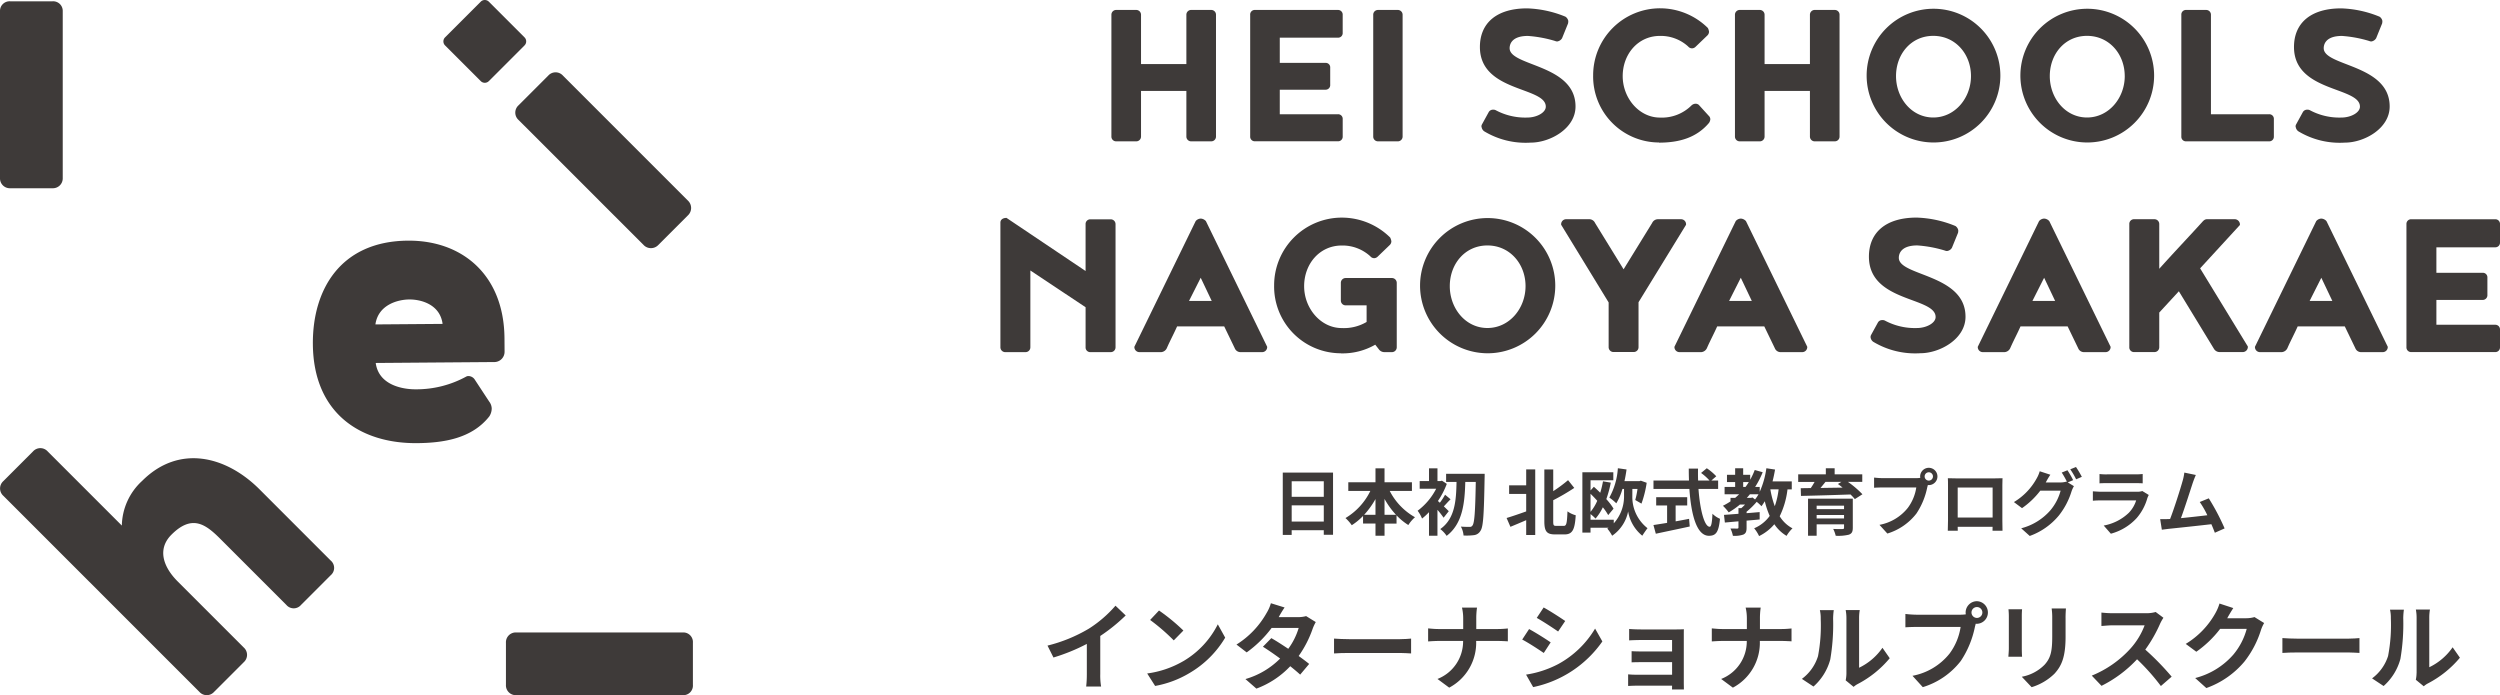
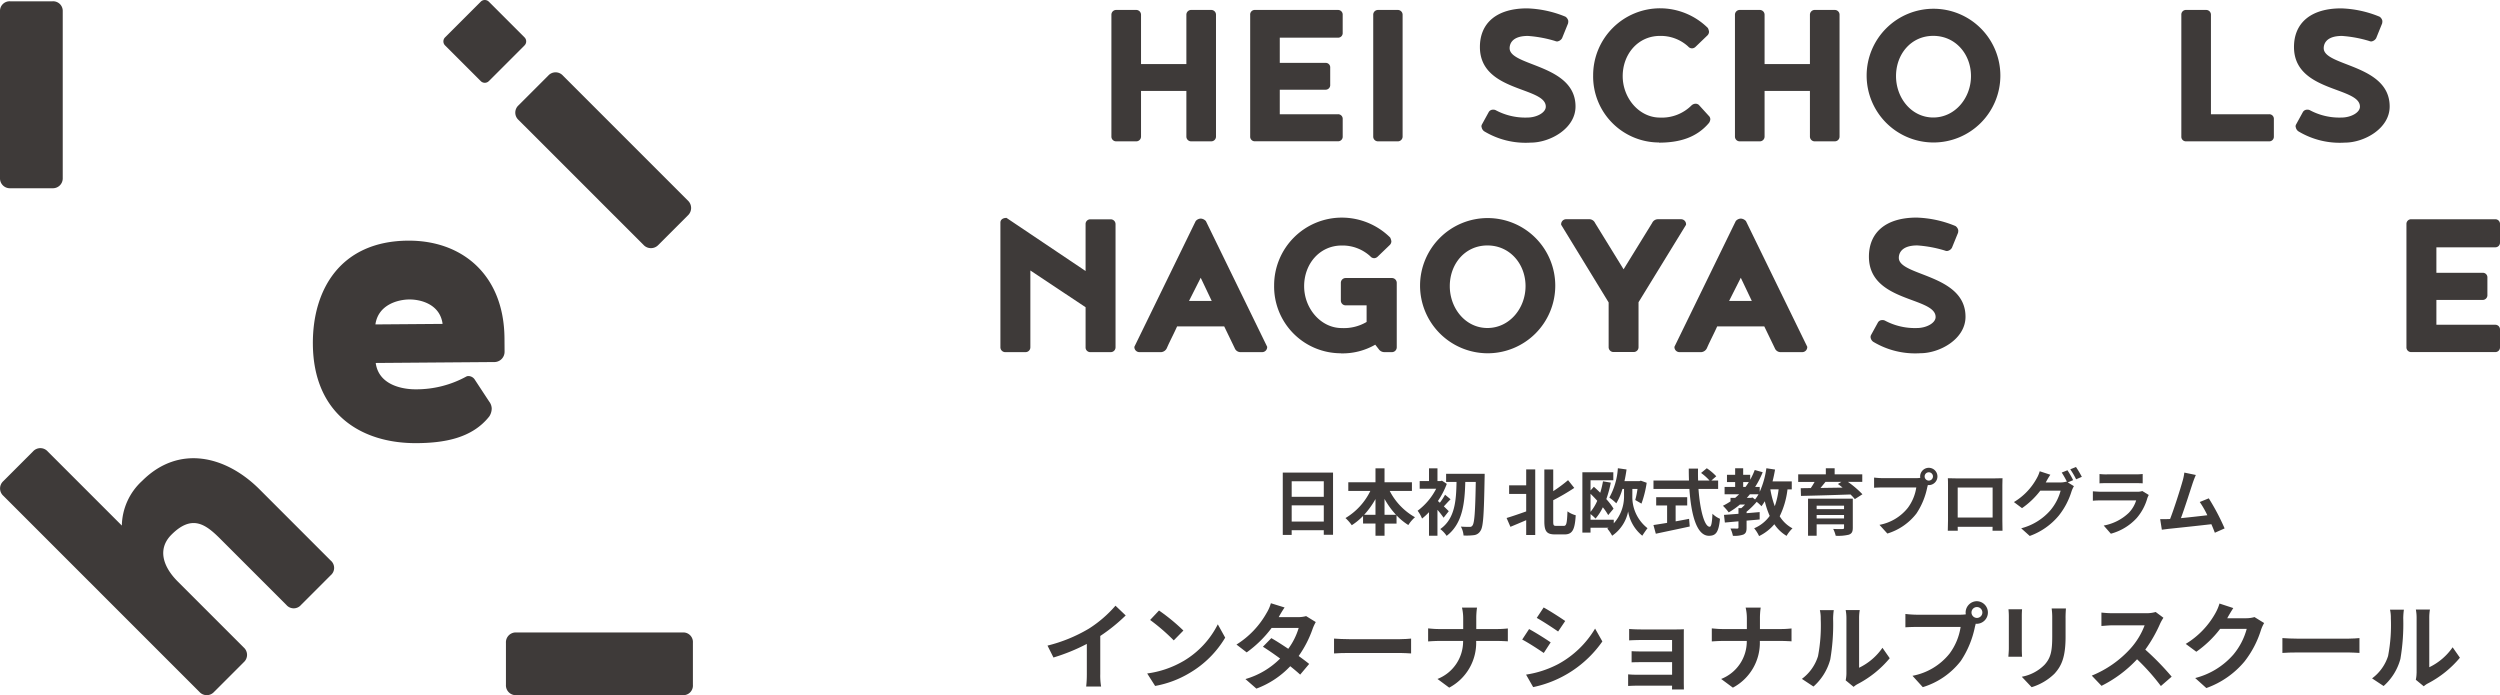
<svg xmlns="http://www.w3.org/2000/svg" width="431.63" height="120.025" viewBox="0 0 431.63 120.025">
  <defs>
    <style>.a{fill:none;}.b{clip-path:url(#a);}.c{fill:#3e3a39;}</style>
    <clipPath id="a">
      <rect class="a" width="431.63" height="120.025" transform="translate(0 0)" />
    </clipPath>
  </defs>
  <g class="b">
    <path class="c" d="M87.115,60.7a1.772,1.772,0,0,1-1.862,1.808l-20.384.16c.544,4,4.982,4.565,6.944,4.549a17.909,17.909,0,0,0,8.683-2.2.816.816,0,0,1,.427-.091,1.334,1.334,0,0,1,1.029.587l2.507,3.818a2.072,2.072,0,0,1,.437,1.19,2.554,2.554,0,0,1-.416,1.37c-3.04,3.862-7.984,4.582-12.5,4.619-9.638.075-17.867-5.061-17.963-17.088-.075-9.467,4.805-17.781,16.4-17.872C79.8,41.47,87.013,47.47,87.1,58.388l.016,2.3Zm-22.3-4.688,11.6-.091c-.453-3.408-3.787-4.234-5.749-4.218S65.3,52.6,64.816,56.009Z" />
    <path class="c" d="M21.035,90.75a10.725,10.725,0,0,1,3.5-7.717c6.394-6.395,14.533-4.283,20.266,1.445L57.1,96.782a1.658,1.658,0,0,1,0,2.533l-5.126,5.126a1.658,1.658,0,0,1-2.533,0l-11.4-11.4c-2.533-2.533-4.885-4.282-8.442-.725-2.475,2.475-1.446,5.547,1.088,8.08l11.4,11.4a1.7,1.7,0,0,1,0,2.534l-5.125,5.125a1.7,1.7,0,0,1-2.534,0L.576,85.6a1.7,1.7,0,0,1,0-2.533L5.7,77.939a1.7,1.7,0,0,1,2.533,0L21.04,90.745Z" />
    <path class="c" d="M10.832,30.8A1.7,1.7,0,0,1,9.04,32.5H1.792A1.7,1.7,0,0,1,0,30.8V1.923A1.658,1.658,0,0,1,1.792.227H9.04a1.658,1.658,0,0,1,1.792,1.7Z" />
    <path class="c" d="M89.051,120.025a1.7,1.7,0,0,1-1.7-1.792v-7.248a1.7,1.7,0,0,1,1.7-1.792h28.88a1.658,1.658,0,0,1,1.7,1.792v7.248a1.658,1.658,0,0,1-1.7,1.792Z" />
    <path class="c" d="M118.779,34.643a1.747,1.747,0,0,1,0,2.533L113.654,42.3a1.748,1.748,0,0,1-2.534,0L89.531,20.712a1.7,1.7,0,0,1,0-2.533l5.125-5.125a1.7,1.7,0,0,1,2.534,0Z" />
    <path class="c" d="M76.84,6.453,83.007.287a.982.982,0,0,1,1.388,0l6.166,6.166a.984.984,0,0,1,0,1.388l-6.166,6.166a.982.982,0,0,1-1.388,0L76.84,7.841a.982.982,0,0,1,0-1.388" />
    <path class="c" d="M192.6,38.7V59.95a.829.829,0,0,1-.847.847h-3.477a.807.807,0,0,1-.847-.847V53.045L177.894,46.7V59.95a.83.83,0,0,1-.848.847h-3.437a.84.84,0,0,1-.887-.847V38.428c0-.482.4-.807,1.054-.807l13.652,9.17V38.714a.806.806,0,0,1,.847-.847h3.477a.828.828,0,0,1,.847.847Z" />
    <path class="c" d="M211.343,56.355h-8.116c-.61,1.369-1.172,2.383-1.773,3.752a1.181,1.181,0,0,1-.965.69H196.7a.873.873,0,0,1-.847-.926l10.578-21.689a1.181,1.181,0,0,1,.887-.443,1.269,1.269,0,0,1,.886.443L218.78,59.871a.874.874,0,0,1-.847.926h-3.792a1.071,1.071,0,0,1-.966-.69l-1.812-3.752Zm-2.137-4.4-1.9-4-2.019,4Z" />
    <path class="c" d="M231.495,60.994a11.528,11.528,0,0,1-11.514-11.711,11.693,11.693,0,0,1,11.711-11.711,11.882,11.882,0,0,1,8.323,3.437,2.074,2.074,0,0,1,.207.65.915.915,0,0,1-.246.611l-2.138,2.058a.915.915,0,0,1-.561.247.864.864,0,0,1-.69-.325,7.1,7.1,0,0,0-4.925-1.862c-3.841,0-6.5,3.191-6.5,7.023s2.866,7.229,6.5,7.229a7.705,7.705,0,0,0,4.285-1.053V52.72h-3.6a.828.828,0,0,1-.847-.847V48.849a.829.829,0,0,1,.847-.847h7.919a.839.839,0,0,1,.886.847v11.1a.838.838,0,0,1-.886.847h-1.29a1.194,1.194,0,0,1-.847-.4l-.69-.886a11.332,11.332,0,0,1-5.939,1.5Z" />
    <path class="c" d="M245.176,49.283a11.672,11.672,0,1,1,11.672,11.711,11.685,11.685,0,0,1-11.672-11.711m18.212.118c0-3.832-2.709-7.023-6.579-7.023s-6.5,3.191-6.5,7.023,2.708,7.23,6.5,7.23,6.579-3.389,6.579-7.23" />
    <path class="c" d="M285.245,38.5a1.1,1.1,0,0,1,.965-.65h4.039a.863.863,0,0,1,.847.965l-8.2,13.366V59.93a.829.829,0,0,1-.847.847h-3.428a.839.839,0,0,1-.886-.847V52.218l-8.195-13.406a.863.863,0,0,1,.847-.965h4.038a1.1,1.1,0,0,1,.965.65l4.925,8Z" />
    <path class="c" d="M304.589,56.355h-8.116c-.61,1.369-1.172,2.383-1.773,3.752a1.18,1.18,0,0,1-.965.69h-3.792a.873.873,0,0,1-.847-.926l10.578-21.689a1.181,1.181,0,0,1,.887-.443,1.269,1.269,0,0,1,.886.443l10.579,21.689a.874.874,0,0,1-.847.926h-3.792a1.071,1.071,0,0,1-.966-.69l-1.812-3.752Zm-2.137-4.4-1.9-4-2.019,4Z" />
    <path class="c" d="M322.959,58.246a.743.743,0,0,1,.079-.4l1.172-2.137a.822.822,0,0,1,.768-.443.89.89,0,0,1,.443.078,10.967,10.967,0,0,0,5.536,1.291c1.615,0,3.231-.847,3.231-1.9,0-3.517-11.515-2.5-11.515-10.421,0-4.2,2.945-6.747,8.235-6.747a18.915,18.915,0,0,1,6.707,1.458,1.151,1.151,0,0,1,.483.728,1.822,1.822,0,0,1-.04.444l-1.053,2.58a1.138,1.138,0,0,1-.848.562,1,1,0,0,1-.364-.079,21.132,21.132,0,0,0-4.767-.887c-3.113,0-3.191,1.773-3.191,2.138,0,3.191,11.514,2.787,11.514,10.174,0,3.881-4.482,6.3-7.791,6.3A14.071,14.071,0,0,1,323.4,59a1.13,1.13,0,0,1-.443-.768Z" />
-     <path class="c" d="M356.96,56.355h-8.116c-.61,1.369-1.172,2.383-1.774,3.752a1.177,1.177,0,0,1-.965.69h-3.791a.873.873,0,0,1-.847-.926l10.577-21.689a1.182,1.182,0,0,1,.888-.443,1.269,1.269,0,0,1,.886.443L364.4,59.871a.874.874,0,0,1-.848.926h-3.791a1.071,1.071,0,0,1-.966-.69l-1.812-3.752Zm-2.137-4.4-1.9-4-2.02,4Z" />
-     <path class="c" d="M379.86,46.338l8.234,13.484a.891.891,0,0,1-.886.965h-4a1.153,1.153,0,0,1-.965-.561l-6.058-9.938L372.8,53.962V59.94a.829.829,0,0,1-.847.847h-3.477a.806.806,0,0,1-.847-.847V38.695a.806.806,0,0,1,.847-.847h3.477a.829.829,0,0,1,.847.847v7.712c2.423-2.709,4.925-5.329,7.348-8,.325-.364.522-.561.925-.561h4.807a.921.921,0,0,1,.847,1l-6.865,7.476Z" />
-     <path class="c" d="M404.819,56.355H396.7c-.61,1.369-1.172,2.383-1.773,3.752a1.18,1.18,0,0,1-.965.69h-3.792a.873.873,0,0,1-.847-.926L399.9,38.182a1.181,1.181,0,0,1,.887-.443,1.269,1.269,0,0,1,.886.443l10.579,21.689a.874.874,0,0,1-.847.926h-3.792a1.071,1.071,0,0,1-.966-.69l-1.812-3.752Zm-2.137-4.4-1.9-4-2.019,4Z" />
    <path class="c" d="M415.477,38.7a.806.806,0,0,1,.847-.847h14.459a.806.806,0,0,1,.847.847v3.152a.806.806,0,0,1-.847.847H420.648v4.4h7.959a.786.786,0,0,1,.847.847V50.9a.817.817,0,0,1-.847.886h-7.959v4.285h10.135a.806.806,0,0,1,.847.847V59.94a.807.807,0,0,1-.847.847H416.324a.807.807,0,0,1-.847-.847V38.7Z" />
    <path class="c" d="M197,15.695v7.87a.823.823,0,0,1-.877.837h-3.4a.813.813,0,0,1-.837-.837V2.556a.818.818,0,0,1,.837-.838h3.4a.829.829,0,0,1,.877.838v8.51h7.83V2.556a.824.824,0,0,1,.877-.838h3.4a.818.818,0,0,1,.837.838V23.565a.818.818,0,0,1-.837.837h-3.4a.823.823,0,0,1-.877-.837v-7.87Z" />
    <path class="c" d="M215.844,2.556a.79.79,0,0,1,.837-.837h14.3a.8.8,0,0,1,.837.837V5.668a.791.791,0,0,1-.837.838H220.956v4.353h7.87a.771.771,0,0,1,.837.837v2.916a.8.8,0,0,1-.837.876h-7.87v4.236h10.027a.79.79,0,0,1,.837.837v2.994a.79.79,0,0,1-.837.837h-14.3a.79.79,0,0,1-.837-.837v-21Z" />
    <path class="c" d="M242.163,23.565a.823.823,0,0,1-.877.837h-3.358a.813.813,0,0,1-.838-.837V2.556a.818.818,0,0,1,.838-.837h3.358a.829.829,0,0,1,.877.837Z" />
    <path class="c" d="M255.775,21.891a.709.709,0,0,1,.079-.394l1.162-2.118a.837.837,0,0,1,.758-.443.9.9,0,0,1,.444.079,10.785,10.785,0,0,0,5.476,1.28c1.6,0,3.191-.837,3.191-1.881,0-3.477-11.376-2.472-11.376-10.3,0-4.156,2.916-6.668,8.146-6.668a18.807,18.807,0,0,1,6.629,1.438,1.166,1.166,0,0,1,.482.719,1.9,1.9,0,0,1-.039.443l-1.034,2.552a1.168,1.168,0,0,1-.838.561.928.928,0,0,1-.354-.079,21.268,21.268,0,0,0-4.708-.876c-3.073,0-3.152,1.753-3.152,2.117,0,3.152,11.376,2.758,11.376,10.066,0,3.832-4.432,6.235-7.712,6.235a13.847,13.847,0,0,1-8.067-1.96,1.128,1.128,0,0,1-.443-.758Z" />
    <path class="c" d="M286.446,24.6A11.4,11.4,0,0,1,275.06,13.016,11.563,11.563,0,0,1,286.643,1.433a11.759,11.759,0,0,1,8.224,3.4,1.992,1.992,0,0,1,.2.64.932.932,0,0,1-.236.6L292.71,8.111a.887.887,0,0,1-.561.236.862.862,0,0,1-.68-.315A7.014,7.014,0,0,0,286.594,6.2c-3.792,0-6.432,3.152-6.432,6.944S283,20.3,286.594,20.3a7.24,7.24,0,0,0,5.427-2.079,1.083,1.083,0,0,1,.719-.315.881.881,0,0,1,.561.2l1.714,1.882a.844.844,0,0,1,.276.6,1.275,1.275,0,0,1-.236.641c-2.118,2.511-5.073,3.4-8.629,3.4Z" />
    <path class="c" d="M304.658,15.695v7.87a.823.823,0,0,1-.877.837h-3.4a.813.813,0,0,1-.837-.837V2.556a.818.818,0,0,1,.837-.838h3.4a.829.829,0,0,1,.877.838v8.51h7.83V2.556a.824.824,0,0,1,.877-.838h3.4a.818.818,0,0,1,.837.838V23.565a.818.818,0,0,1-.837.837h-3.4a.823.823,0,0,1-.877-.837v-7.87Z" />
    <path class="c" d="M322.279,13.017A11.544,11.544,0,1,1,333.823,24.6a11.555,11.555,0,0,1-11.544-11.583m18.015.118c0-3.792-2.679-6.944-6.511-6.944s-6.431,3.152-6.431,6.944,2.679,7.151,6.431,7.151,6.511-3.359,6.511-7.151" />
-     <path class="c" d="M348.824,13.017A11.544,11.544,0,1,1,360.368,24.6a11.555,11.555,0,0,1-11.544-11.583m18.015.118c0-3.792-2.679-6.944-6.511-6.944S353.9,9.343,353.9,13.135s2.679,7.151,6.431,7.151,6.511-3.359,6.511-7.151" />
    <path class="c" d="M392.586,23.565a.79.79,0,0,1-.837.837h-14.3a.79.79,0,0,1-.837-.837V2.556a.79.79,0,0,1,.837-.837h3.438a.818.818,0,0,1,.837.837V19.724h10.027a.79.79,0,0,1,.837.837v3Z" />
    <path class="c" d="M396.339,21.891a.709.709,0,0,1,.079-.394l1.162-2.118a.837.837,0,0,1,.758-.443.9.9,0,0,1,.444.079,10.784,10.784,0,0,0,5.476,1.28c1.6,0,3.191-.837,3.191-1.881,0-3.477-11.386-2.472-11.386-10.3,0-4.156,2.916-6.668,8.146-6.668a18.808,18.808,0,0,1,6.629,1.438,1.128,1.128,0,0,1,.482.719,1.9,1.9,0,0,1-.039.443l-1.034,2.552a1.166,1.166,0,0,1-.838.561.928.928,0,0,1-.354-.079,21.267,21.267,0,0,0-4.708-.876c-3.073,0-3.152,1.753-3.152,2.117,0,3.152,11.386,2.758,11.386,10.066,0,3.832-4.432,6.235-7.712,6.235a13.847,13.847,0,0,1-8.067-1.96,1.128,1.128,0,0,1-.443-.758Z" />
    <path class="c" d="M230.152,81.593V92.33h-1.6v-.787h-5.543v.811h-1.536V81.593Zm-7.141,4.182h5.543V83.091h-5.543Zm5.543,1.474h-5.543v2.8h5.543Z" />
    <path class="c" d="M239.94,84.763A10.907,10.907,0,0,0,244.3,89.3a6.266,6.266,0,0,0-1.149,1.348,10.253,10.253,0,0,1-2.035-1.673v1.423h-2.072V92.5H237.48v-2.11h-2.147v-1.31a10.635,10.635,0,0,1-1.948,1.6,7.333,7.333,0,0,0-1.086-1.236,11.09,11.09,0,0,0,4.295-4.683h-3.808v-1.5h4.694V80.856h1.561v2.409h4.731v1.5Zm-2.46,4.121V86.161a14.54,14.54,0,0,1-1.96,2.723Zm3.546,0a13.894,13.894,0,0,1-1.985-2.747v2.747Z" />
    <path class="c" d="M249.241,89.384a14.455,14.455,0,0,0-1.062-1.361V92.5h-1.46v-4.07a10.778,10.778,0,0,1-1.2,1.1,5.88,5.88,0,0,0-.762-1.349,11.016,11.016,0,0,0,3.2-3.795h-2.846V83.054h1.611v-2.2h1.46v2.2h.537l.237-.063.837.55a13.9,13.9,0,0,1-1.535,2.959q.148.13.336.3a11.2,11.2,0,0,0,.9-1.385l.949.786c-.437.425-.824.874-1.161,1.224.375.362.711.686.849.836Zm7.091-7.579s0,.55-.013.749c-.112,6.243-.224,8.415-.711,9.09a1.482,1.482,0,0,1-1.111.748,10.092,10.092,0,0,1-1.811.063,3.818,3.818,0,0,0-.462-1.536c.65.05,1.236.05,1.536.05a.5.5,0,0,0,.462-.237c.35-.412.487-2.422.574-7.529h-1.81c-.1,3.609-.437,7.2-3.221,9.314a4.872,4.872,0,0,0-1.1-1.173c2.56-1.8,2.747-4.957,2.809-8.141h-1.8v-1.4Z" />
    <path class="c" d="M263.5,81.043h1.561V92.368H263.5v-2.56c-.949.412-1.91.812-2.722,1.148l-.661-1.523c.849-.249,2.122-.686,3.383-1.135V85.276h-2.946V83.79H263.5Zm6.492,9.751c.475,0,.55-.5.637-2.509a4.143,4.143,0,0,0,1.423.674c-.15,2.385-.512,3.308-1.91,3.308h-1.673c-1.424,0-1.835-.524-1.835-2.284V81.057h1.535V84.8a24.713,24.713,0,0,0,2.56-1.9L271.8,84.24a36.845,36.845,0,0,1-3.633,2.122v3.646c0,.7.075.786.525.786Z" />
    <path class="c" d="M281.825,85.813a6.817,6.817,0,0,0,2.621,5.38c-.25.325-.674.924-.9,1.3A6.862,6.862,0,0,1,281.1,88.3a6.649,6.649,0,0,1-2.76,4.195,7.148,7.148,0,0,0-.836-1.236c.075-.05.149-.1.224-.15h-3.121v.848H273.2V81.543h5.343v1.373h-3.933v1.76l.575-.637c.349.313.724.662,1.1,1.037a16.8,16.8,0,0,0,.475-1.973l1.348.224a19.925,19.925,0,0,1-.774,2.848,10.277,10.277,0,0,1,1.249,1.647l-.925,1.112a9.24,9.24,0,0,0-.924-1.349,8.6,8.6,0,0,1-1.26,1.948,8.307,8.307,0,0,0-.862-.775v.975h4.008v.623a6.927,6.927,0,0,0,1.773-4.543v-1.4h-.275a10.169,10.169,0,0,1-1.062,2.485,8.44,8.44,0,0,0-1.2-.987,12.029,12.029,0,0,0,1.473-5.069l1.5.213c-.1.686-.212,1.361-.362,2.01h2.6l.224-.075,1.012.362a18.238,18.238,0,0,1-.9,3.6l-1.073-.623a15.129,15.129,0,0,0,.387-1.911h-.886Zm-7.217,2.559a7.934,7.934,0,0,0,1.161-1.91c-.374-.425-.774-.837-1.161-1.211Z" />
    <path class="c" d="M293.247,84.415c.263,3.645,1.025,6.529,1.936,6.529.262,0,.412-.661.475-2.247a4.15,4.15,0,0,0,1.3.874c-.225,2.359-.724,2.933-1.911,2.933-2.134,0-3.071-3.695-3.37-8.089h-6.2V82.966h6.13c-.026-.674-.038-1.373-.038-2.06h1.6c-.012.687-.012,1.386.012,2.06h1.974a8.887,8.887,0,0,0-1.461-1.31l.986-.813a9.443,9.443,0,0,1,1.636,1.386l-.849.737h1.173v1.449Zm-3.944,5.6c.762-.137,1.561-.287,2.322-.437l.112,1.323c-2.048.449-4.245.9-5.855,1.249l-.412-1.5c.637-.1,1.46-.225,2.36-.374v-3.01h-1.886V85.837H291.3v1.436h-2Z" />
    <path class="c" d="M308.616,84.49a14.378,14.378,0,0,1-1.348,4.644,5.724,5.724,0,0,0,2.21,2.085,5.82,5.82,0,0,0-1.024,1.3,6.621,6.621,0,0,1-2.11-2.01,8.094,8.094,0,0,1-2.634,2.047,6.258,6.258,0,0,0-.85-1.347,6.341,6.341,0,0,0,2.685-2.136,14.072,14.072,0,0,1-.849-2.534,9.007,9.007,0,0,1-.574.861,7.521,7.521,0,0,0-.825-.761,13.2,13.2,0,0,1-1.747,1.71v.25c.749-.05,1.51-.125,2.259-.187v1.274c-.749.074-1.51.137-2.259.2v1.223c0,.637-.112.975-.562,1.187a4.61,4.61,0,0,1-1.8.212,5.04,5.04,0,0,0-.425-1.261c.474.012,1.024.012,1.173.012s.213-.049.213-.187V90.008c-.862.075-1.661.149-2.347.212l-.151-1.323c.7-.05,1.561-.113,2.5-.188v-.973h.487c.212-.188.437-.4.649-.625H300.4a12.729,12.729,0,0,1-1.935,1.349,9.205,9.205,0,0,0-1-1.137,11.222,11.222,0,0,0,1.311-.761v-.6h.8c.237-.2.462-.411.687-.623h-2.509V84.065h1.822v-.836h-1.41V81.98h1.41V80.844h1.386V81.98h1.211v.849a12.258,12.258,0,0,0,.787-1.685l1.373.387a15.174,15.174,0,0,1-1.3,2.534h.786v.849a15.086,15.086,0,0,0,1.149-4.07l1.5.225c-.125.7-.262,1.386-.437,2.047h3.321V84.49Zm-7.653-.425h.412c.2-.275.387-.549.562-.836h-.974Zm1.61,1.823.437.349a6.315,6.315,0,0,0,.6-.9h-1.486c-.174.212-.35.424-.536.623h.724Zm3.084-1.4a15.741,15.741,0,0,0,.762,2.908,13.293,13.293,0,0,0,.662-2.908Z" />
    <path class="c" d="M319.053,83.2a16.713,16.713,0,0,1,2.5,2.135l-1.311.837a8.374,8.374,0,0,0-.749-.8c-3.109.112-6.367.2-8.552.249L310.9,84.29l1.736-.025c.237-.337.461-.712.661-1.062h-2.834V81.9h4.77V80.843h1.523V81.9h4.769v1.3Zm.836,7.916c0,.7-.174,1.011-.686,1.2a7.839,7.839,0,0,1-2.261.186,5.757,5.757,0,0,0-.437-1.186c.6.038,1.4.038,1.586.025.225,0,.287-.062.287-.237v-.574h-4.731V92.5h-1.486V86.1h7.728ZM313.647,87.9h4.731v-.6h-4.731Zm4.731,1.011h-4.731v.6h4.731ZM315.17,83.2c-.275.35-.574.712-.862,1.049,1.212-.025,2.51-.037,3.821-.062-.275-.225-.55-.437-.811-.625l.6-.362Z" />
    <path class="c" d="M333.01,80.769a1.492,1.492,0,0,1,0,2.984.733.733,0,0,1-.162-.012c-.038.136-.063.261-.1.374a12.624,12.624,0,0,1-1.872,4.544,10.029,10.029,0,0,1-5.02,3.458l-1.361-1.5a8.176,8.176,0,0,0,4.894-2.933,7.845,7.845,0,0,0,1.461-3.522h-5.8c-.575,0-1.174.026-1.485.051v-1.76a14.124,14.124,0,0,0,1.485.1h5.78a5.3,5.3,0,0,0,.712-.05,1.336,1.336,0,0,1-.025-.237,1.5,1.5,0,0,1,1.5-1.5m0,2.21a.718.718,0,1,0-.724-.712.719.719,0,0,0,.724.712" />
    <path class="c" d="M337.629,82.591H344.5c.312,0,.787,0,1.236-.025-.025.375-.025.837-.025,1.212v6.117c0,.487.025,1.685.025,1.735h-1.723c0-.024.012-.312.012-.674H338c.012.35.012.637.012.674h-1.722c0-.062.037-1.148.037-1.747V83.778c0-.35,0-.862-.025-1.212.512.013.986.025,1.323.025M338,89.358h6.03V84.177H338Z" />
    <path class="c" d="M357.929,82.9l-.923.387,1.06.649a4.957,4.957,0,0,0-.411.9A12.655,12.655,0,0,1,355.469,89a11.625,11.625,0,0,1-5.031,3.534l-1.473-1.323A9.988,9.988,0,0,0,354,88.11a8.805,8.805,0,0,0,1.773-3.4h-3.508a14.016,14.016,0,0,1-3.159,3.022l-1.4-1.049a10.806,10.806,0,0,0,3.895-4.02,5.6,5.6,0,0,0,.562-1.3l1.835.6a12.957,12.957,0,0,0-.761,1.274c-.013.025-.025.037-.038.062h2.5a3.9,3.9,0,0,0,1.086-.15l.088.05a14.534,14.534,0,0,0-.912-1.61l.987-.4a15.981,15.981,0,0,1,.986,1.711m1.5-.574-.986.424a13.239,13.239,0,0,0-1.012-1.723l.987-.4a17.591,17.591,0,0,1,1.011,1.7" />
    <path class="c" d="M370.75,85.987a8.969,8.969,0,0,1-1.847,3.459,9.354,9.354,0,0,1-4.458,2.7l-1.235-1.41a8.432,8.432,0,0,0,4.32-2.185,5.422,5.422,0,0,0,1.285-2.16h-6.03c-.3,0-.924.012-1.448.063V84.826c.524.038,1.061.075,1.448.075h6.18a2.628,2.628,0,0,0,.911-.124l1.111.686a4.891,4.891,0,0,0-.237.524M363.784,81.9h4.806a11.538,11.538,0,0,0,1.349-.063v1.611c-.337-.025-.924-.037-1.373-.037h-4.782c-.4,0-.937.012-1.3.037V81.842a10.324,10.324,0,0,0,1.3.063" />
    <path class="c" d="M378.578,83.39c-.4,1.224-1.411,4.4-2.035,6.068,1.523-.15,3.3-.35,4.557-.5a15.212,15.212,0,0,0-1.311-2.285l1.56-.636a38.409,38.409,0,0,1,2.735,5.193l-1.686.75c-.162-.425-.362-.936-.6-1.474-2.021.238-5.8.637-7.377.8-.313.038-.775.1-1.175.15l-.287-1.823c.425,0,.962,0,1.373-.012.1,0,.226-.012.338-.012.724-1.849,1.8-5.269,2.16-6.568a9.159,9.159,0,0,0,.3-1.448l1.985.412c-.162.375-.349.836-.536,1.386" />
    <path class="c" d="M187.991,108.542a20.936,20.936,0,0,0,4.6-3.966l1.762,1.681a29.96,29.96,0,0,1-4.39,3.543v6.594a11.254,11.254,0,0,0,.146,2.139h-2.579a18.359,18.359,0,0,0,.114-2.139v-5.223a32.675,32.675,0,0,1-5.762,2.35l-1.029-2.057a26.243,26.243,0,0,0,7.134-2.922" />
    <path class="c" d="M204.316,114.141a15.371,15.371,0,0,0,5.942-6.35l1.274,2.3a17.356,17.356,0,0,1-6.04,6.039,17.662,17.662,0,0,1-6.057,2.3l-1.371-2.154a16.83,16.83,0,0,0,6.252-2.139m0-5.273-1.665,1.7a33.983,33.983,0,0,0-4.081-3.526l1.535-1.633a33.159,33.159,0,0,1,4.211,3.461" />
    <path class="c" d="M220.772,106.551h3.314a5.191,5.191,0,0,0,1.42-.18l1.665,1.029a7.793,7.793,0,0,0-.539,1.159,18.674,18.674,0,0,1-2.415,4.7c.7.506,1.338.979,1.812,1.371l-1.552,1.845c-.44-.408-1.044-.914-1.713-1.453a15.357,15.357,0,0,1-5.845,3.869l-1.893-1.649a13.87,13.87,0,0,0,5.991-3.542c-1.061-.784-2.138-1.518-2.971-2.041l1.453-1.485c.865.489,1.894,1.159,2.922,1.844a11.605,11.605,0,0,0,1.8-3.607h-4.669a19.6,19.6,0,0,1-4.31,4.227l-1.762-1.355a15.168,15.168,0,0,0,5.191-5.435,6.772,6.772,0,0,0,.75-1.7l2.367.734a17.726,17.726,0,0,0-1.012,1.666" />
    <path class="c" d="M232.952,110.354h8.766c.767,0,1.485-.065,1.91-.1v2.564c-.392-.017-1.225-.082-1.91-.082h-8.766c-.93,0-2.024.032-2.628.082v-2.564c.587.049,1.779.1,2.628.1" />
    <path class="c" d="M252.412,104.9h2.6a12.45,12.45,0,0,0-.131,1.926v1.779h3.673c.75,0,1.437-.065,1.779-.1v2.221c-.342-.017-1.142-.066-1.8-.066h-3.672a8.769,8.769,0,0,1-4.653,8.064l-2.024-1.5a6.97,6.97,0,0,0,4.424-6.562h-4.163c-.718,0-1.371.049-1.877.082v-2.253c.49.049,1.159.114,1.812.114h4.244v-1.8a8.137,8.137,0,0,0-.212-1.909" />
    <path class="c" d="M267.726,110.909l-1.192,1.829c-.931-.637-2.628-1.747-3.722-2.318L264,108.608c1.094.587,2.89,1.714,3.723,2.3m1.322,3.739a16.639,16.639,0,0,0,6.35-6.122l1.257,2.22a19.377,19.377,0,0,1-11.949,7.885l-1.225-2.155a17.672,17.672,0,0,0,5.567-1.828m1.191-7.428-1.224,1.812c-.914-.636-2.612-1.746-3.689-2.35l1.192-1.8c1.077.588,2.872,1.747,3.721,2.334" />
    <path class="c" d="M283.3,108.673h6.171c.391,0,.995-.017,1.257-.033-.016.212-.016.75-.016,1.094v8.194c0,.261.016.816.016,1.11h-2.057c.016-.146.016-.408.016-.653H282.5c-.457,0-1.126.033-1.4.049v-2.008a13.88,13.88,0,0,0,1.421.066h6.17v-2.171H283.48c-.621,0-1.4.016-1.78.032v-1.926c.425.033,1.159.049,1.78.049h5.207V110.5H283.3c-.6,0-1.632.033-2.024.065V108.59c.424.05,1.42.083,2.024.083" />
    <path class="c" d="M301.389,104.9h2.6a12.45,12.45,0,0,0-.131,1.926v1.779h3.673c.75,0,1.437-.065,1.779-.1v2.221c-.342-.017-1.142-.066-1.8-.066h-3.672a8.769,8.769,0,0,1-4.653,8.064l-2.024-1.5a6.97,6.97,0,0,0,4.424-6.562h-4.163c-.718,0-1.371.049-1.877.082v-2.253c.49.049,1.159.114,1.812.114H301.6v-1.8a8.137,8.137,0,0,0-.212-1.909" />
    <path class="c" d="M313.879,113.309a28.2,28.2,0,0,0,.472-6.465,6.2,6.2,0,0,0-.146-1.5h2.4a10.885,10.885,0,0,0-.113,1.485,35.988,35.988,0,0,1-.491,7.019,9.557,9.557,0,0,1-2.9,4.685L311.1,117.21a7.712,7.712,0,0,0,2.776-3.9m4.913,2.938V106.73a7.3,7.3,0,0,0-.13-1.4h2.431a8.353,8.353,0,0,0-.114,1.421v8.537a10.344,10.344,0,0,0,4.033-3.445l1.256,1.8a17.977,17.977,0,0,1-5.534,4.457,3.483,3.483,0,0,0-.7.489l-1.371-1.126a6.313,6.313,0,0,0,.13-1.208" />
    <path class="c" d="M341.327,103.8a1.951,1.951,0,0,1,0,3.9.9.9,0,0,1-.212-.017c-.049.18-.082.343-.13.49a16.481,16.481,0,0,1-2.449,5.942,13.114,13.114,0,0,1-6.562,4.522l-1.779-1.959a10.709,10.709,0,0,0,6.4-3.836,10.26,10.26,0,0,0,1.909-4.6h-7.59c-.751,0-1.534.033-1.943.066V106a18,18,0,0,0,1.943.132h7.557a7.058,7.058,0,0,0,.931-.066,1.835,1.835,0,0,1-.032-.31,1.964,1.964,0,0,1,1.958-1.959m0,2.889a.939.939,0,1,0-.946-.93.941.941,0,0,0,.946.93" />
    <path class="c" d="M349.067,106.445v5.518c0,.408.016,1.045.049,1.42h-2.367c.016-.31.081-.947.081-1.436v-5.5a11.576,11.576,0,0,0-.065-1.256h2.351c-.033.375-.049.734-.049,1.256m7.558.245v3.233c0,3.509-.686,5.027-1.893,6.366a9.614,9.614,0,0,1-3.967,2.351l-1.7-1.8a7.379,7.379,0,0,0,3.917-2.057c1.127-1.225,1.34-2.448,1.34-5v-3.1a11.391,11.391,0,0,0-.1-1.632h2.465c-.032.457-.065.979-.065,1.632" />
    <path class="c" d="M372.951,107.67a24.006,24.006,0,0,1-2.563,4.488,45.821,45.821,0,0,1,4.554,4.67l-1.861,1.616a37.144,37.144,0,0,0-4.113-4.62,21.494,21.494,0,0,1-6.138,4.587l-1.682-1.763a18.305,18.305,0,0,0,6.694-4.685,12.684,12.684,0,0,0,2.432-4h-5.535c-.685,0-1.583.1-1.925.114V105.76a18.312,18.312,0,0,0,1.925.114H370.5a5.833,5.833,0,0,0,1.682-.212l1.338,1a7.67,7.67,0,0,0-.571,1.012" />
    <path class="c" d="M384.591,106.658c-.016.032-.033.049-.049.082h3.282a5.252,5.252,0,0,0,1.42-.2l1.664,1.027a6.572,6.572,0,0,0-.538,1.176,17.018,17.018,0,0,1-2.841,5.452,15.229,15.229,0,0,1-6.6,4.6l-1.926-1.73a13,13,0,0,0,6.579-4.033,11.6,11.6,0,0,0,2.318-4.457h-4.587a18.578,18.578,0,0,1-4.114,3.951l-1.828-1.355a14.362,14.362,0,0,0,5.093-5.256,7.85,7.85,0,0,0,.735-1.714l2.383.783c-.375.572-.8,1.307-1,1.666" />
    <path class="c" d="M396.689,110.265h8.766c.767,0,1.485-.065,1.91-.1v2.564c-.392-.017-1.225-.082-1.91-.082h-8.766c-.93,0-2.024.032-2.628.082v-2.564c.587.049,1.779.1,2.628.1" />
    <path class="c" d="M412.313,113.22a28.2,28.2,0,0,0,.472-6.465,6.2,6.2,0,0,0-.146-1.5h2.4a10.885,10.885,0,0,0-.113,1.485,35.988,35.988,0,0,1-.491,7.019,9.557,9.557,0,0,1-2.9,4.685l-1.992-1.322a7.712,7.712,0,0,0,2.776-3.9m4.913,2.938v-9.517a7.3,7.3,0,0,0-.13-1.4h2.431a8.347,8.347,0,0,0-.114,1.421v8.537a10.345,10.345,0,0,0,4.033-3.445l1.256,1.8A17.977,17.977,0,0,1,419.168,118a3.483,3.483,0,0,0-.7.489l-1.371-1.126a6.315,6.315,0,0,0,.13-1.208" />
  </g>
</svg>